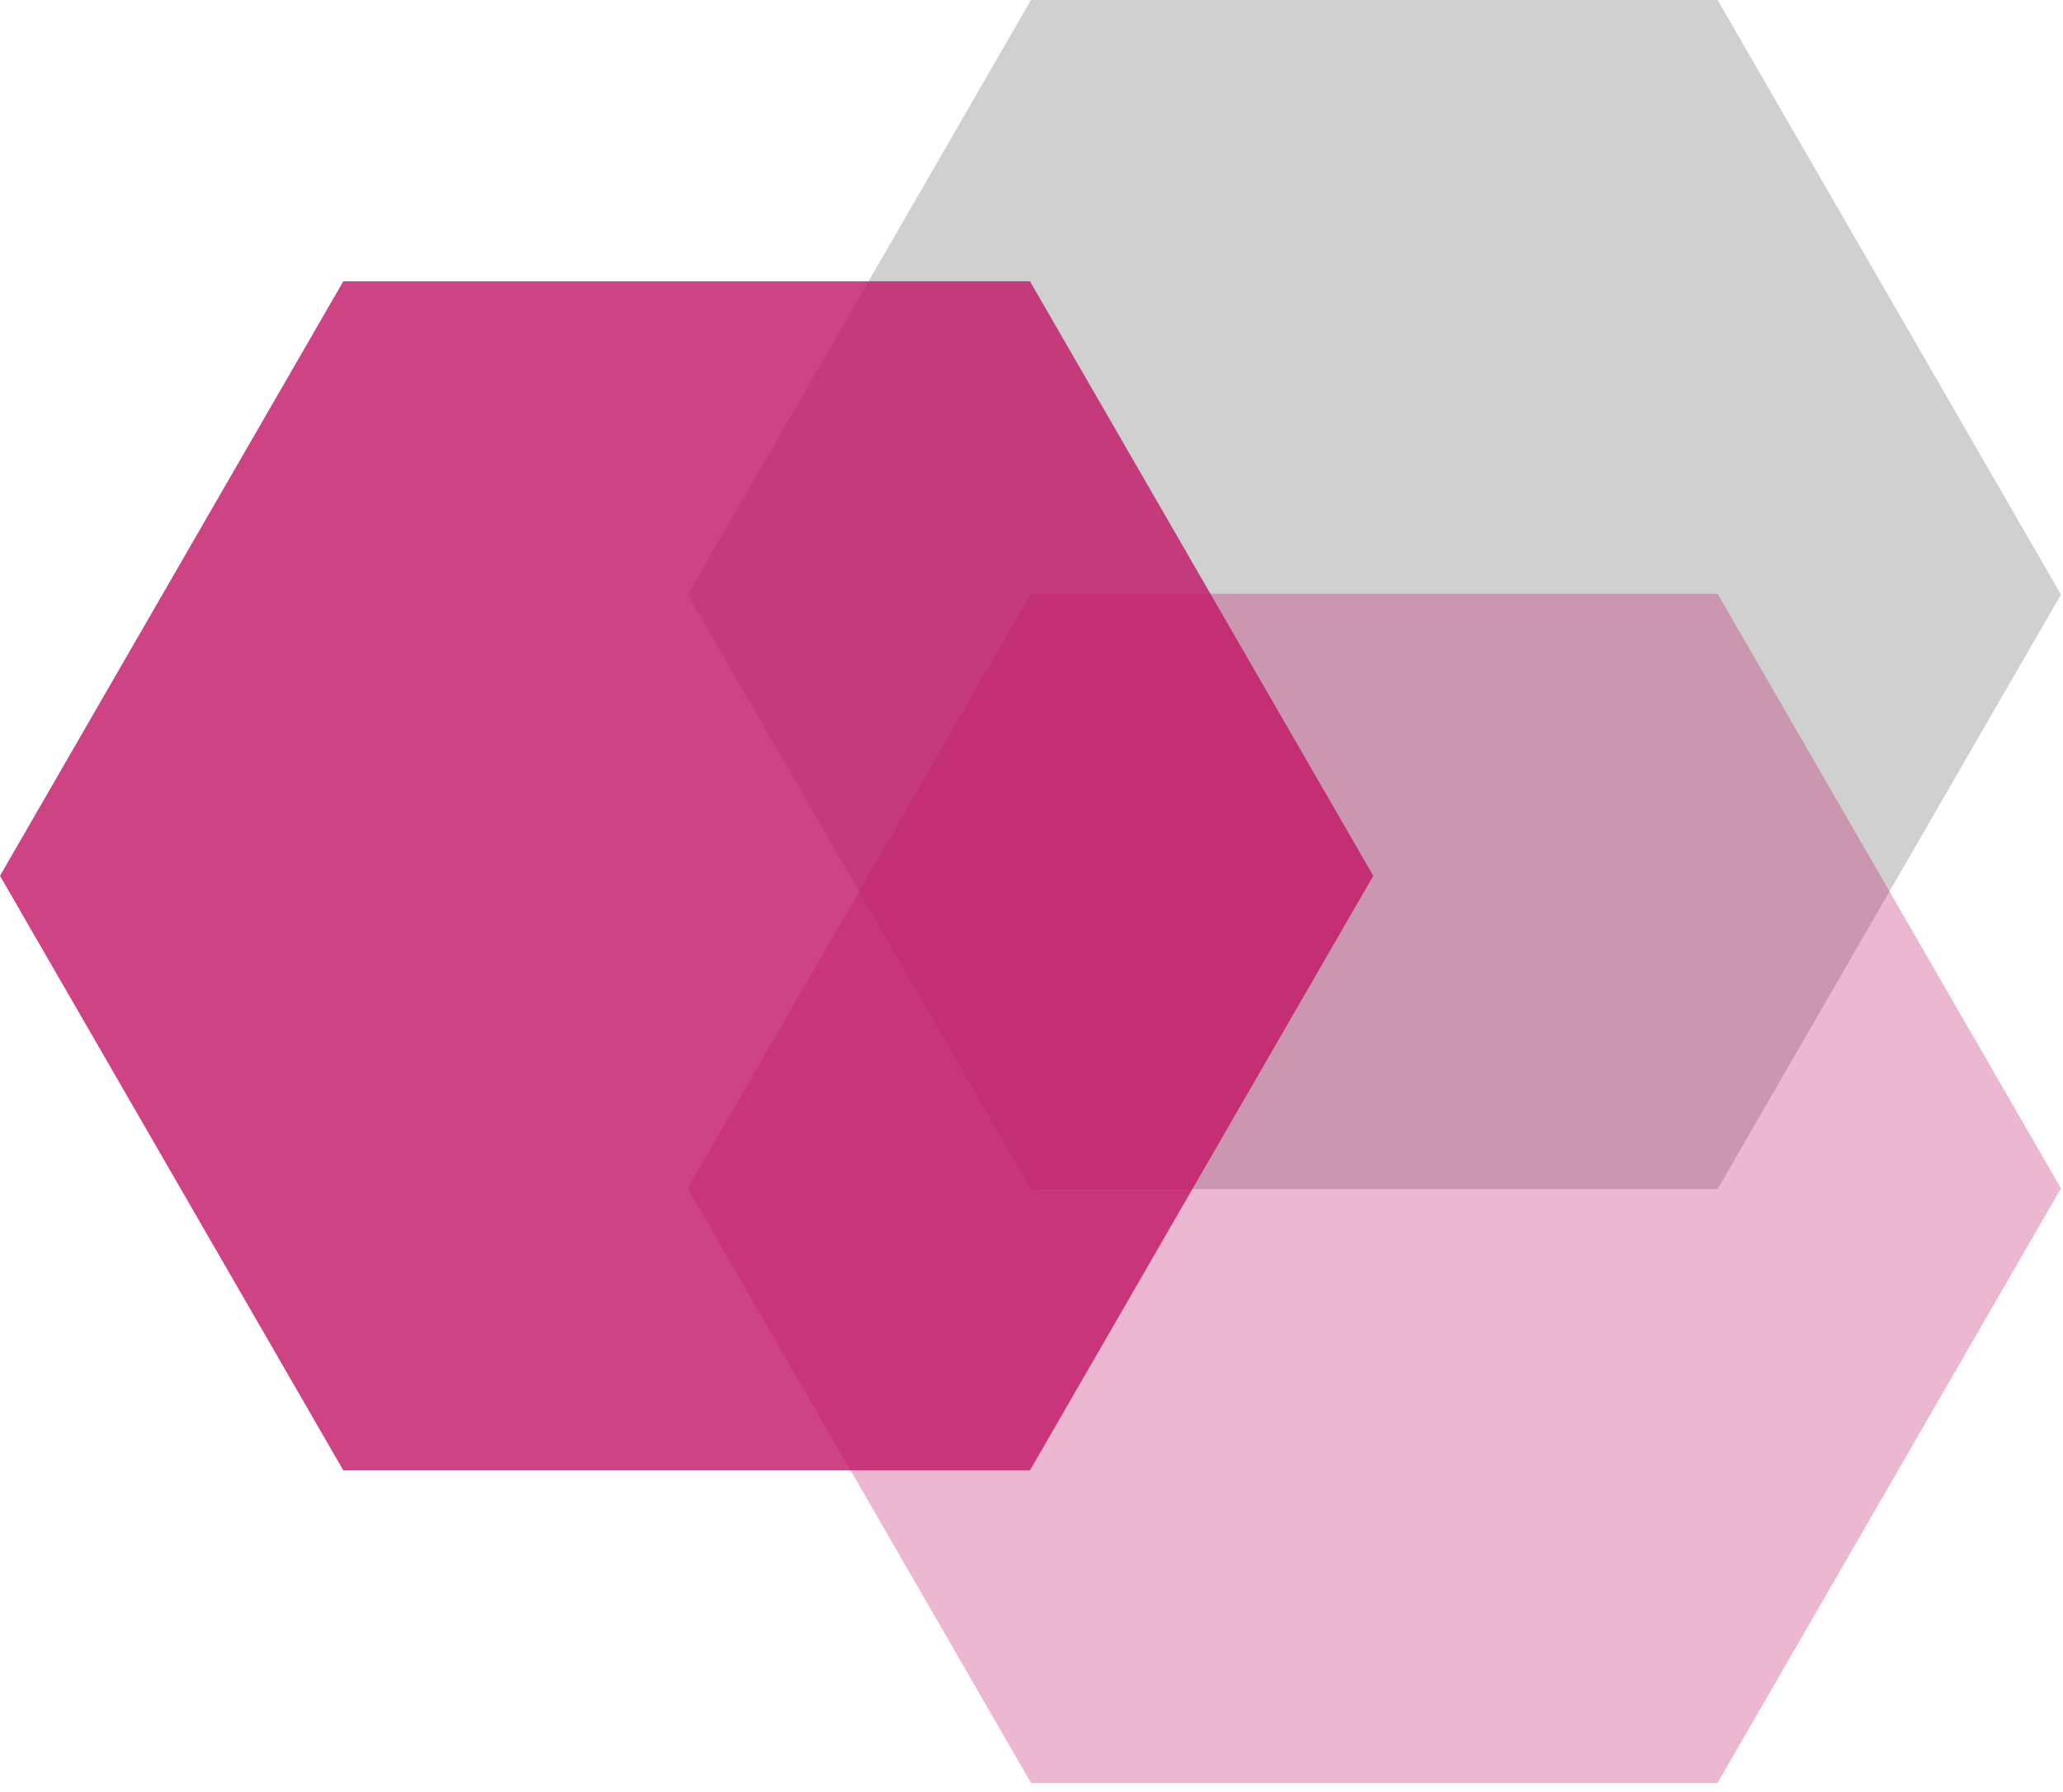
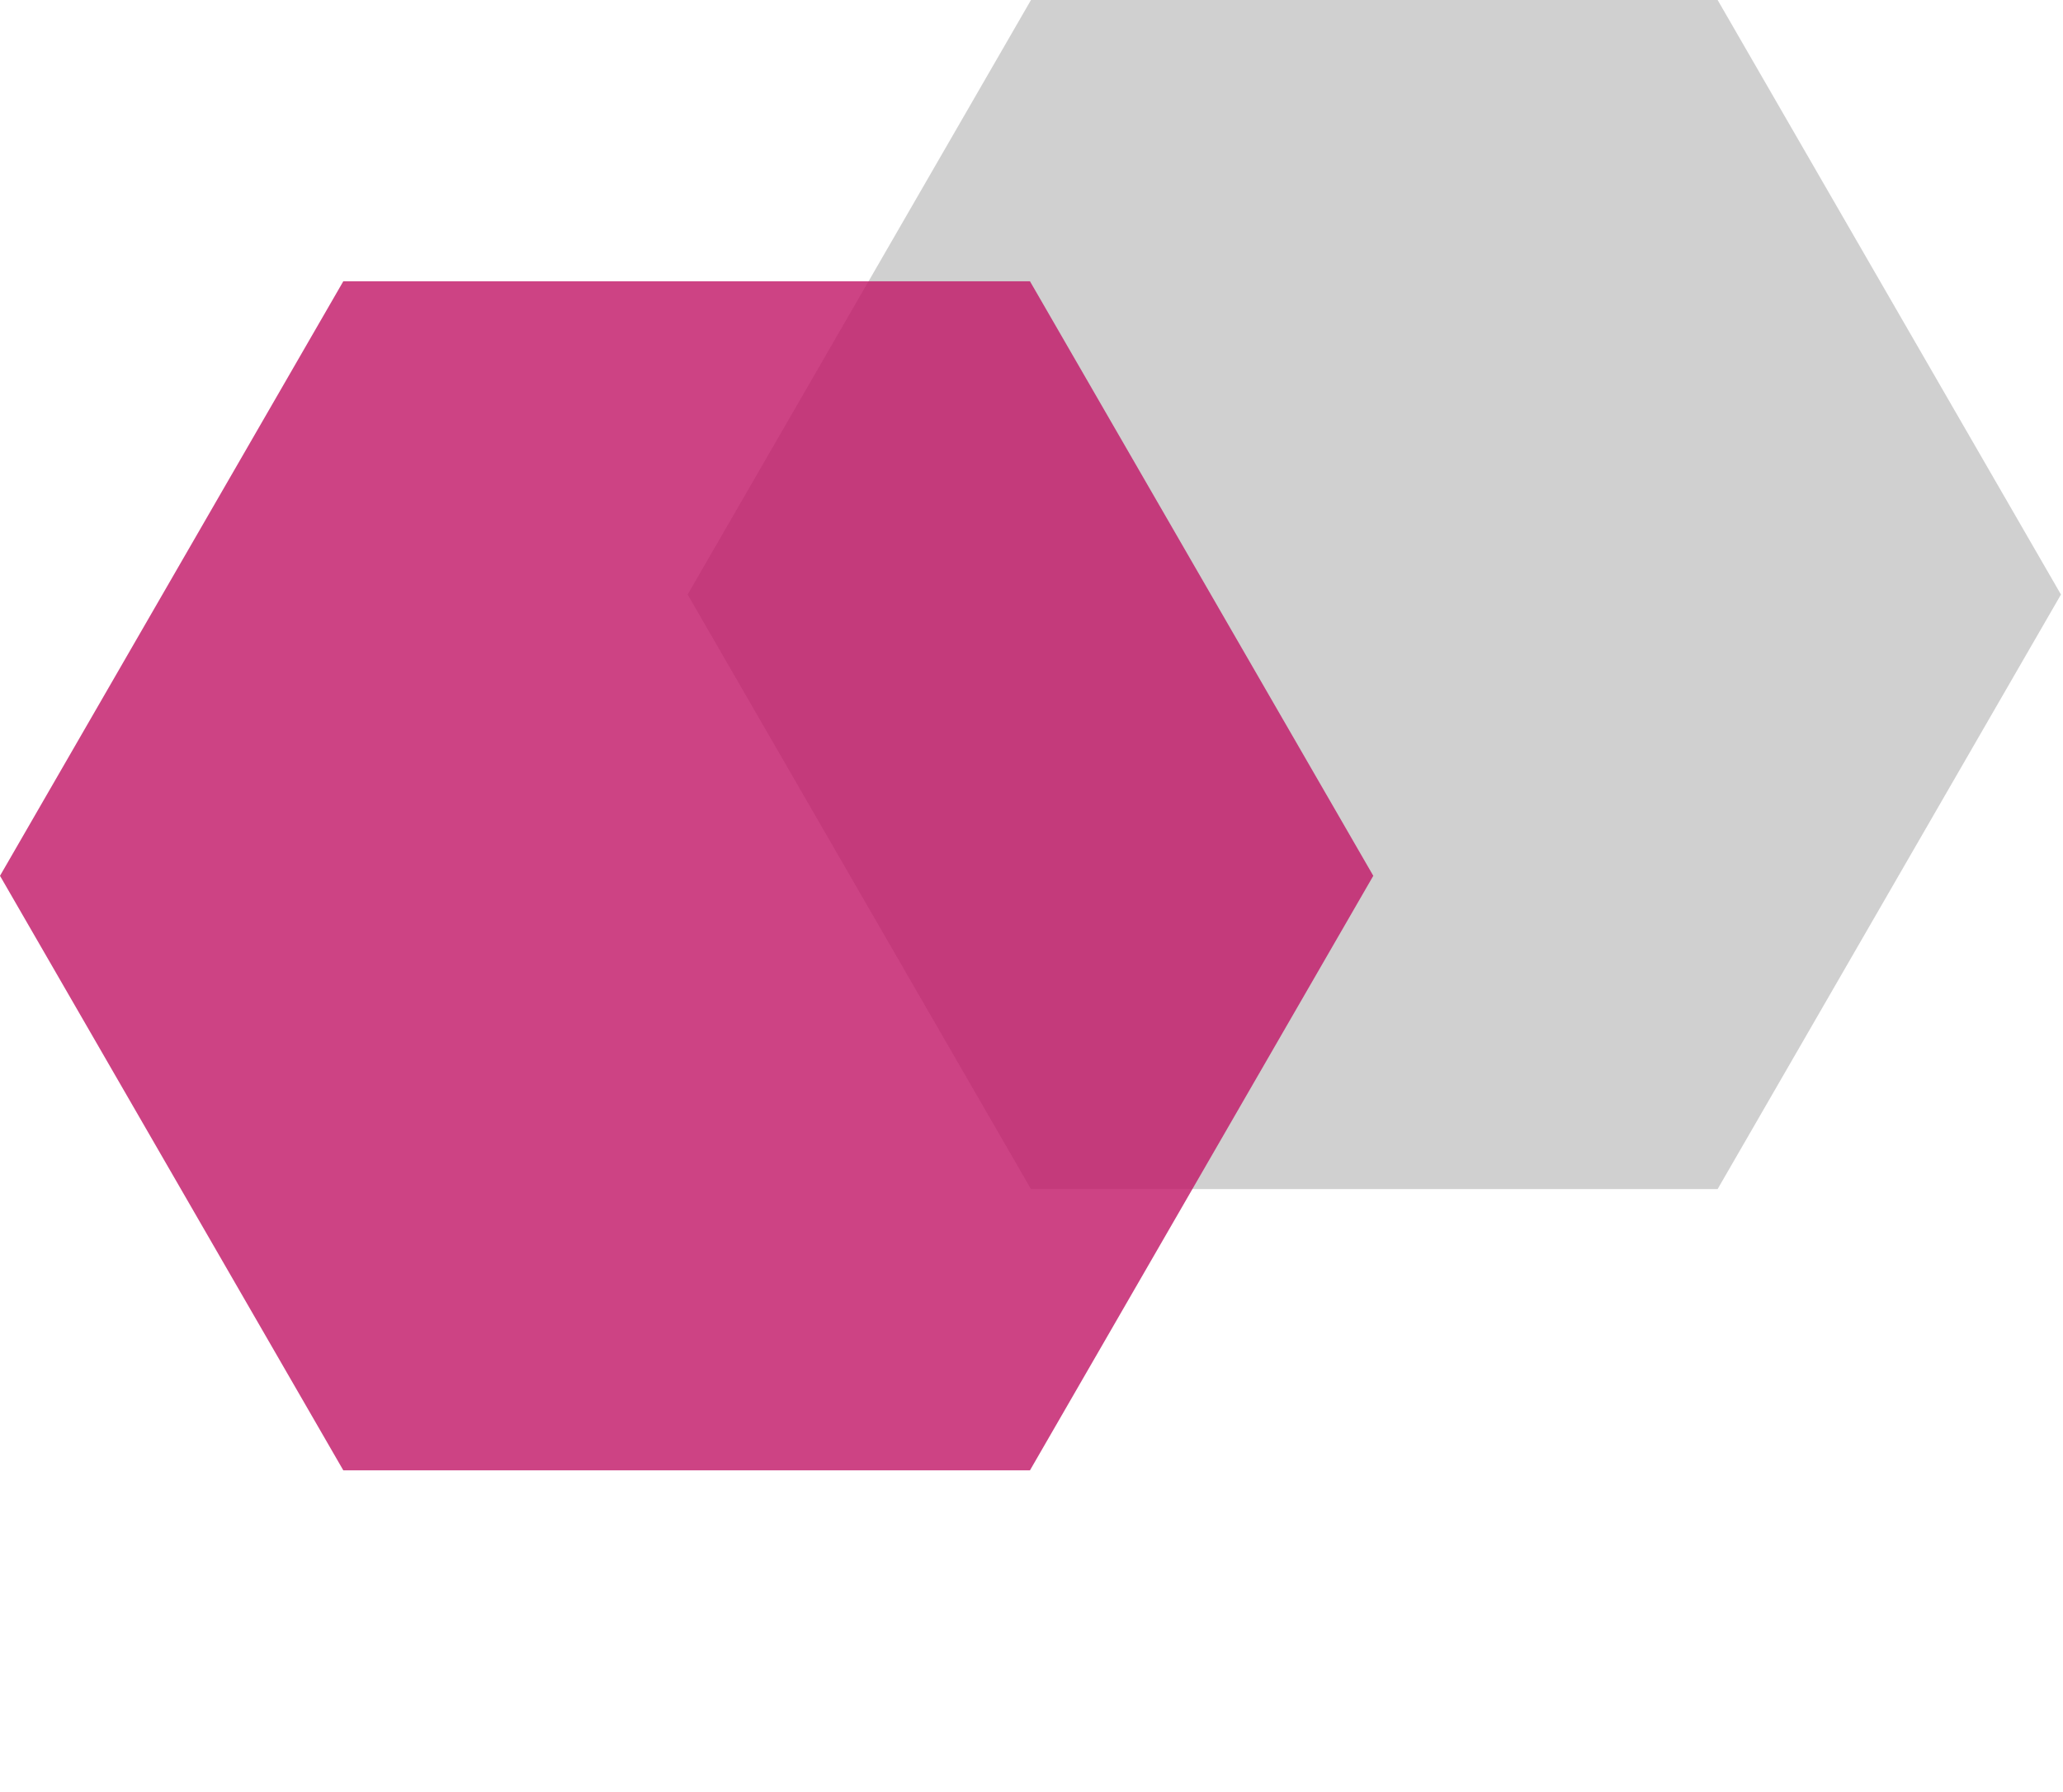
<svg xmlns="http://www.w3.org/2000/svg" width="198" height="172" viewBox="0 0 198 172" fill="none">
  <path opacity="0.8" d="M164.852 0H98.951L66 57.072L98.951 114.145H164.852L197.804 57.072L164.852 0Z" fill="#C4C4C4" />
  <g opacity="0.8">
    <g opacity="0.8">
-       <path opacity="0.8" d="M164.852 57H98.951L66 114.072L98.951 171.145H164.852L197.804 114.072L164.852 57Z" fill="#C01466" fill-opacity="0.6" />
-     </g>
+       </g>
  </g>
  <path opacity="0.8" d="M98.852 27H32.95L0 84.073L32.95 141.145H98.852L131.804 84.073L98.852 27Z" fill="#C01466" />
</svg>